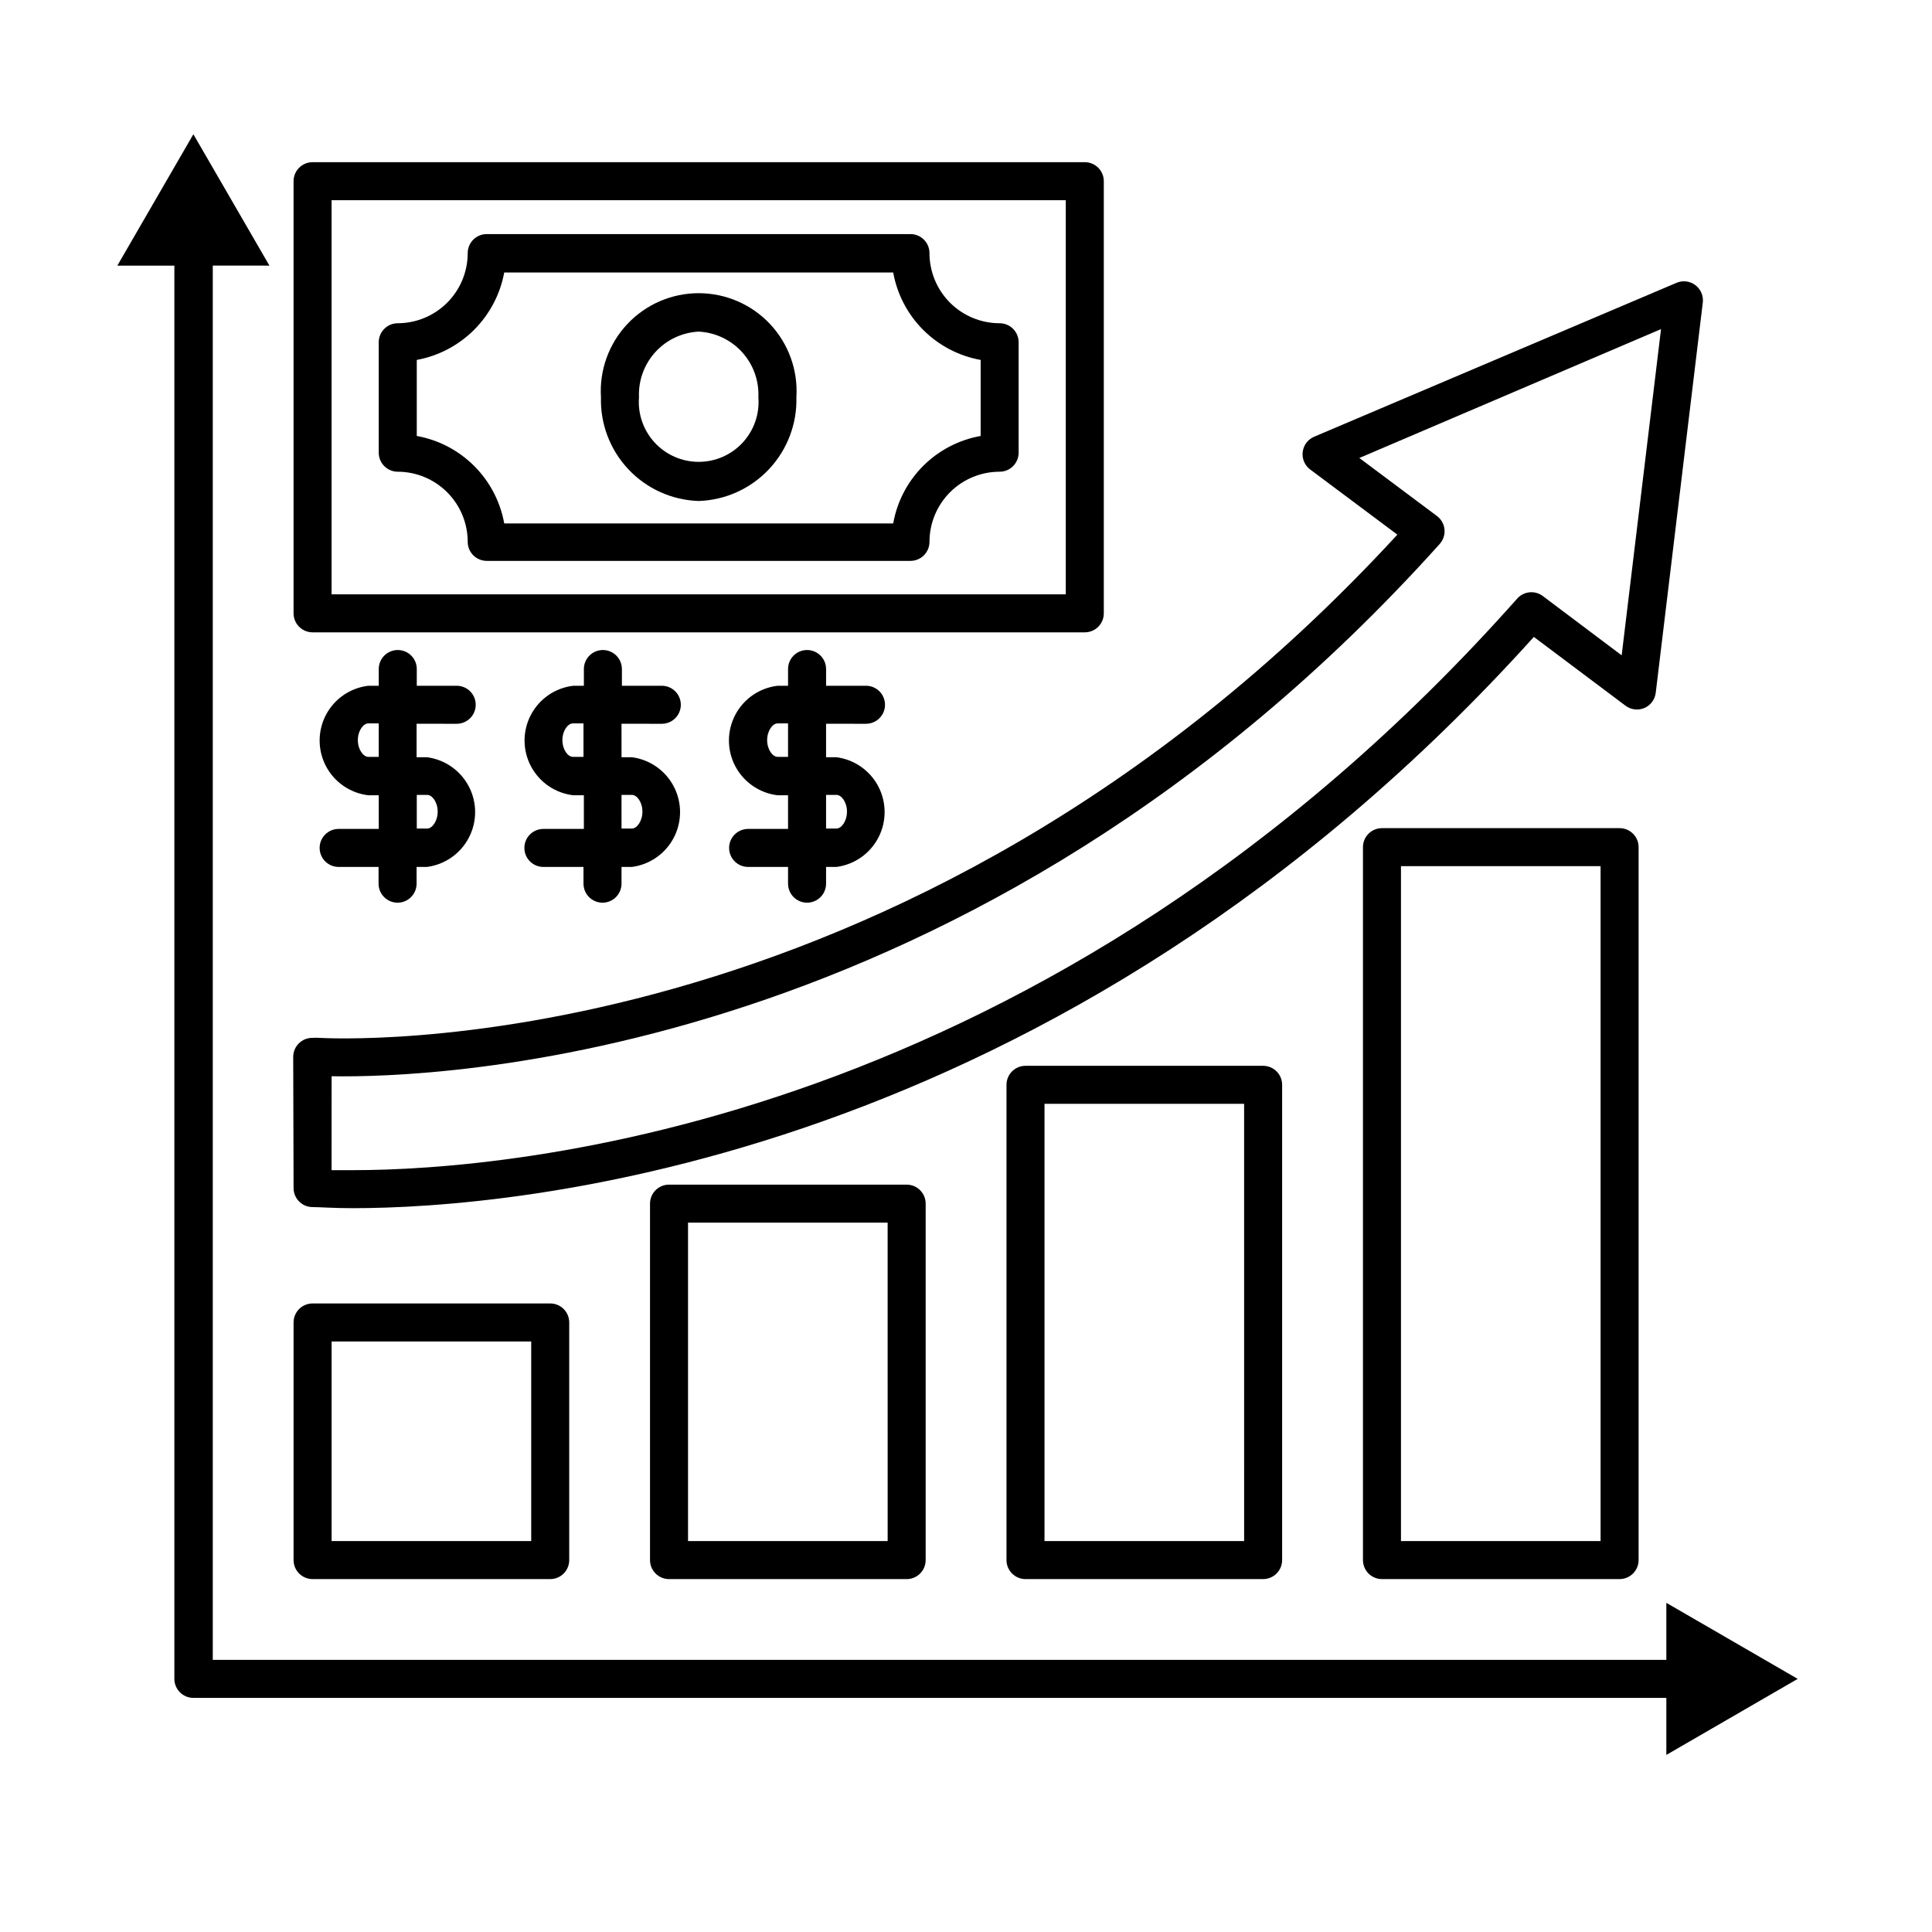
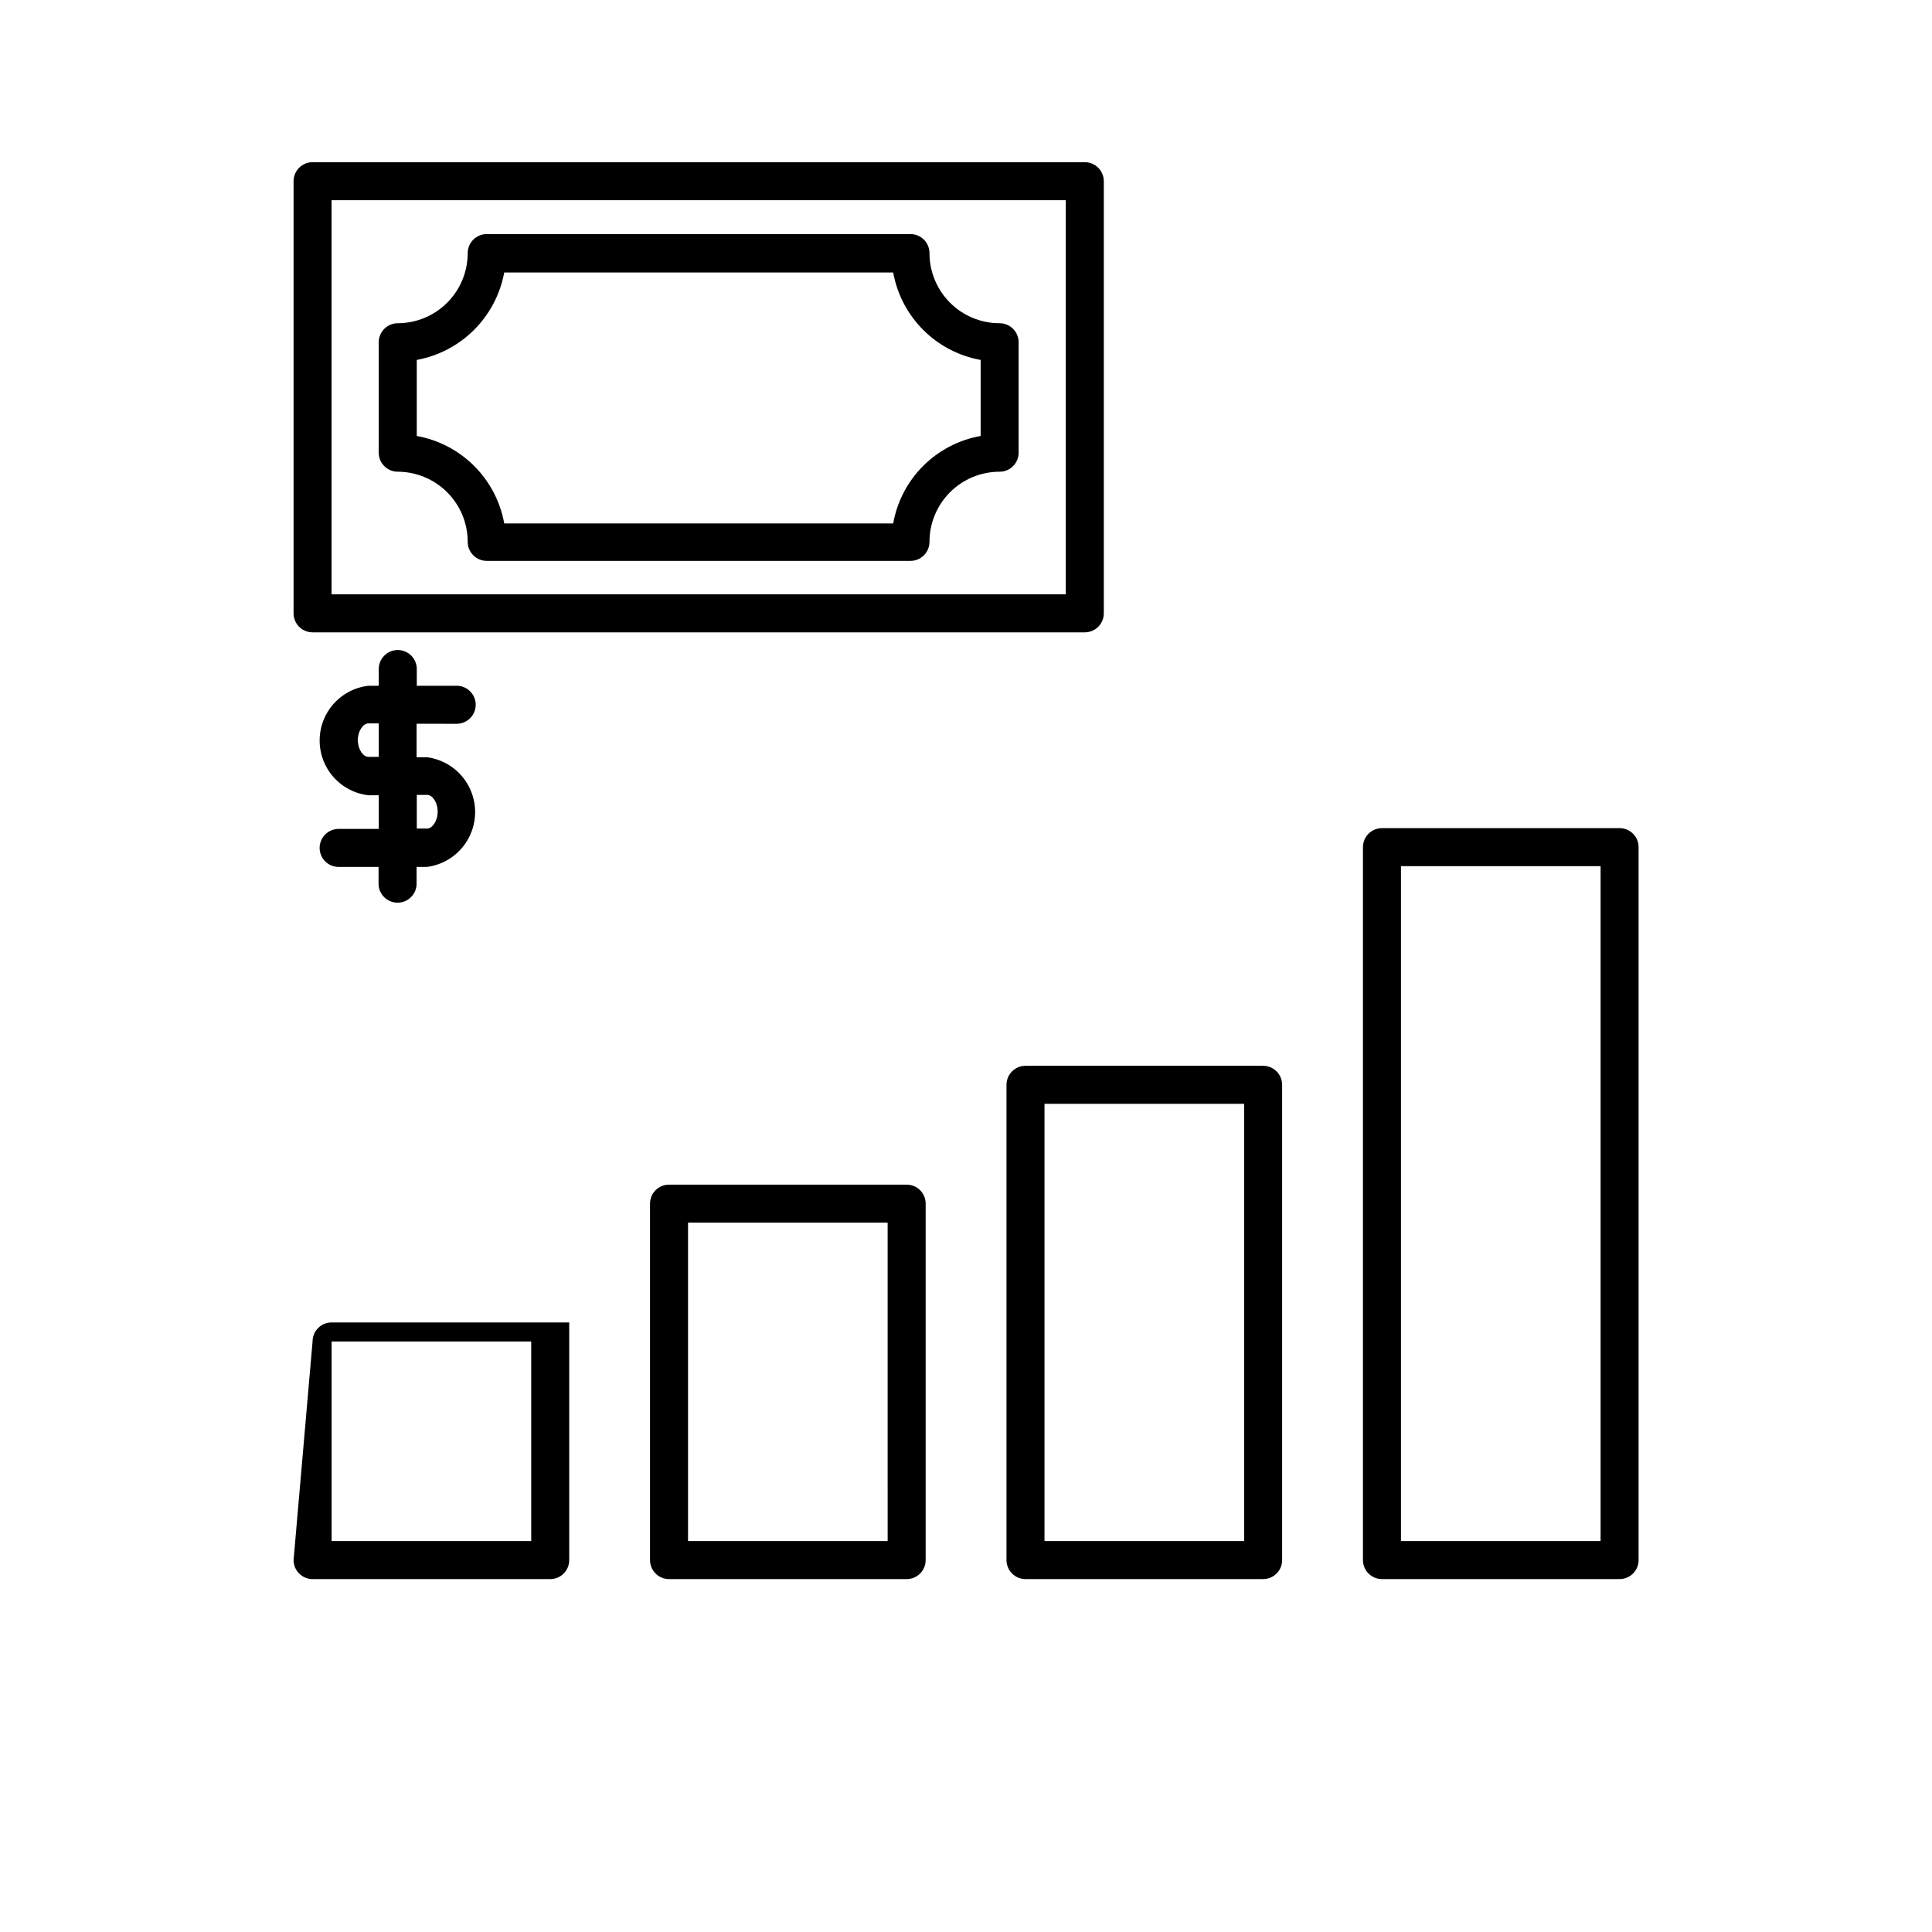
<svg xmlns="http://www.w3.org/2000/svg" fill="#000000" width="800px" height="800px" version="1.1" viewBox="144 144 512 512">
  <g>
    <path d="m436.52 306.54v-114.52c0-1.336-0.531-2.617-1.473-3.562-0.945-0.945-2.227-1.477-3.562-1.477h-204.65c-2.781 0-5.039 2.254-5.039 5.039v114.52c0 1.336 0.531 2.617 1.477 3.562 0.945 0.945 2.227 1.473 3.562 1.473h204.65c1.336 0 2.617-0.527 3.562-1.473 0.941-0.945 1.473-2.227 1.473-3.562zm-10.078-5.039h-194.57v-104.44h194.57z" />
    <path d="m249.41 269.01c4.922 0.012 9.637 1.977 13.113 5.465 3.477 3.484 5.426 8.203 5.426 13.125 0 1.336 0.531 2.617 1.477 3.562 0.945 0.945 2.227 1.477 3.562 1.477h112.3c1.336 0 2.617-0.531 3.562-1.477 0.941-0.945 1.473-2.227 1.473-3.562 0-4.93 1.961-9.656 5.445-13.145 3.488-3.488 8.215-5.445 13.145-5.445 1.34 0 2.621-0.531 3.562-1.477 0.945-0.945 1.477-2.227 1.477-3.562v-29.27c0-1.336-0.531-2.617-1.477-3.562-0.941-0.945-2.223-1.477-3.562-1.477-4.93 0-9.656-1.957-13.145-5.445-3.484-3.484-5.445-8.215-5.445-13.145 0-1.336-0.531-2.617-1.473-3.562-0.945-0.945-2.227-1.477-3.562-1.477h-112.3c-2.781 0-5.039 2.258-5.039 5.039 0 4.922-1.949 9.641-5.426 13.129-3.477 3.484-8.191 5.449-13.113 5.461-2.781 0-5.039 2.258-5.039 5.039v29.27c0 1.336 0.531 2.617 1.477 3.562 0.945 0.945 2.227 1.477 3.562 1.477zm5.039-29.625c5.754-1.059 11.055-3.84 15.195-7.981 4.137-4.137 6.922-9.438 7.981-15.195h103.08c1.039 5.766 3.812 11.078 7.957 15.219 4.141 4.144 9.453 6.922 15.219 7.957v20.152c-5.773 1.027-11.09 3.797-15.234 7.941-4.144 4.144-6.918 9.465-7.941 15.234h-103.08c-1.039-5.766-3.816-11.074-7.957-15.219-4.144-4.141-9.453-6.918-15.219-7.957z" />
-     <path d="m329.16 276.77c7.074-0.234 13.766-3.262 18.617-8.414 4.852-5.152 7.469-12.016 7.277-19.094 0.445-7.148-2.082-14.16-6.984-19.383-4.906-5.219-11.75-8.18-18.91-8.18-7.164 0-14.008 2.961-18.91 8.18-4.906 5.223-7.434 12.234-6.988 19.383-0.203 7.078 2.41 13.949 7.266 19.105 4.852 5.16 11.555 8.18 18.633 8.402zm0-44.891v0.004c4.394 0.219 8.527 2.172 11.492 5.43 2.961 3.254 4.519 7.551 4.328 11.949 0.352 4.414-1.156 8.777-4.16 12.031-3.004 3.254-7.234 5.102-11.66 5.102-4.43 0-8.656-1.848-11.66-5.102-3.004-3.254-4.512-7.617-4.16-12.031-0.191-4.398 1.363-8.695 4.328-11.949 2.961-3.258 7.094-5.211 11.492-5.43z" />
    <path d="m265.03 335.81c2.781 0 5.039-2.254 5.039-5.039 0-2.781-2.258-5.035-5.039-5.035h-10.578v-4.434c0-2.785-2.258-5.039-5.039-5.039s-5.039 2.254-5.039 5.039v4.434h-2.769c-4.781 0.562-8.977 3.445-11.219 7.703-2.238 4.262-2.238 9.352 0 13.609 2.242 4.258 6.438 7.141 11.219 7.707h2.769v8.918h-10.629c-2.785 0-5.039 2.254-5.039 5.035 0 2.785 2.254 5.039 5.039 5.039h10.578v4.434c0 2.781 2.258 5.039 5.039 5.039s5.039-2.258 5.039-5.039v-4.434h2.769c4.742-0.625 8.879-3.523 11.086-7.766 2.211-4.242 2.211-9.297 0-13.539-2.207-4.242-6.344-7.141-11.086-7.766h-2.769v-8.867zm-7.809 18.844c1.309 0 2.769 1.914 2.769 4.434 0 2.519-1.461 4.484-2.769 4.484h-2.769v-8.918zm-12.848-10.078h-2.769c-1.309 0-2.769-1.914-2.769-4.434s1.461-4.434 2.769-4.434h2.769z" />
-     <path d="m319.39 335.81c2.781 0 5.035-2.254 5.035-5.039 0-2.781-2.254-5.035-5.035-5.035h-10.578v-4.434h-0.004c0-2.785-2.254-5.039-5.039-5.039-2.781 0-5.035 2.254-5.035 5.039v4.434h-2.824c-4.777 0.562-8.973 3.445-11.215 7.703-2.242 4.262-2.242 9.352 0 13.609 2.242 4.258 6.438 7.141 11.215 7.707h2.82v8.918h-10.73c-2.781 0-5.035 2.254-5.035 5.035 0 2.785 2.254 5.039 5.035 5.039h10.629v4.434h0.004c0 2.781 2.254 5.039 5.039 5.039 2.781 0 5.035-2.258 5.035-5.039v-4.434h2.773c4.738-0.625 8.879-3.523 11.086-7.766 2.207-4.242 2.207-9.297 0-13.539-2.207-4.242-6.348-7.141-11.086-7.766h-2.769l-0.004-8.867zm-7.91 18.844c1.309 0 2.769 1.914 2.769 4.434 0 2.519-1.461 4.484-2.769 4.484h-2.769l-0.004-8.918zm-12.848-10.078h-2.82c-1.309 0-2.769-1.914-2.769-4.434s1.461-4.434 2.769-4.434h2.82z" />
-     <path d="m373.5 335.81c2.781 0 5.035-2.254 5.035-5.039 0-2.781-2.254-5.035-5.035-5.035h-10.578v-4.434h-0.004c0-2.785-2.254-5.039-5.039-5.039-2.781 0-5.035 2.254-5.035 5.039v4.434h-2.773c-4.777 0.562-8.973 3.445-11.215 7.703-2.242 4.262-2.242 9.352 0 13.609 2.242 4.258 6.438 7.141 11.215 7.707h2.769v8.918h-10.578c-2.781 0-5.039 2.254-5.039 5.035 0 2.785 2.258 5.039 5.039 5.039h10.578v4.434h0.004c0 2.781 2.254 5.039 5.035 5.039 2.785 0 5.039-2.258 5.039-5.039v-4.434h2.769c4.742-0.625 8.883-3.523 11.09-7.766 2.207-4.242 2.207-9.297 0-13.539-2.207-4.242-6.348-7.141-11.09-7.766h-2.769v-8.867zm-7.812 18.844c1.309 0 2.769 1.914 2.769 4.434 0 2.519-1.461 4.484-2.769 4.484h-2.769v-8.918zm-12.848-10.078h-2.769c-1.309 0-2.769-1.914-2.769-4.434s1.461-4.434 2.769-4.434h2.769z" />
-     <path d="m215.4 214.39-20.152-34.812-20.152 34.812h15.113v374.53c0 1.336 0.531 2.617 1.477 3.562 0.945 0.945 2.227 1.477 3.562 1.477h390.35v15.113l34.812-20.152-34.812-20.152v15.113l-385.21 0.004v-369.5z" />
-     <path d="m221.8 458.84c-0.004 2.668 2.074 4.879 4.734 5.039 2.016 0 5.691 0.301 10.934 0.301 41.562 0 186.41-10.984 313.02-151.39l24.234 18.188c1.438 1.109 3.363 1.363 5.039 0.656 1.656-0.707 2.809-2.246 3.023-4.031l12.496-103.63h-0.004c0.137-1.746-0.648-3.438-2.066-4.465s-3.266-1.246-4.883-0.574l-96.078 40.809c-1.656 0.707-2.809 2.242-3.023 4.031-0.219 1.785 0.531 3.551 1.965 4.633l23.125 17.281c-131.49 142.83-284.25 133.41-285.61 133.36-0.652-0.047-1.312-0.047-1.965 0-2.781 0-5.039 2.254-5.039 5.039zm10.078-29.625c25.844 0.453 169.84-3.223 293.67-141.07h-0.004c0.934-1.047 1.391-2.434 1.262-3.828-0.133-1.426-0.867-2.727-2.016-3.578l-20.555-15.367 79.953-34.16-10.43 86.457-20.906-15.719c-2.106-1.574-5.066-1.27-6.801 0.707-124.8 140.51-267.73 151.45-308.59 151.45h-5.594z" />
-     <path d="m221.8 557.44c0 1.336 0.531 2.617 1.477 3.562 0.945 0.945 2.227 1.477 3.562 1.477h62.977c1.336 0 2.617-0.531 3.562-1.477 0.945-0.945 1.473-2.227 1.473-3.562v-62.977c0-1.336-0.527-2.617-1.473-3.562-0.945-0.941-2.227-1.473-3.562-1.473h-62.977c-2.781 0-5.039 2.254-5.039 5.035zm10.078-57.938h52.898v52.898l-52.898 0.004z" />
+     <path d="m221.8 557.44c0 1.336 0.531 2.617 1.477 3.562 0.945 0.945 2.227 1.477 3.562 1.477h62.977c1.336 0 2.617-0.531 3.562-1.477 0.945-0.945 1.473-2.227 1.473-3.562v-62.977h-62.977c-2.781 0-5.039 2.254-5.039 5.035zm10.078-57.938h52.898v52.898l-52.898 0.004z" />
    <path d="m321.3 457.94c-2.785 0-5.039 2.254-5.039 5.039v94.461c0 1.336 0.531 2.617 1.477 3.562 0.945 0.945 2.227 1.477 3.562 1.477h62.977c1.336 0 2.617-0.531 3.562-1.477 0.941-0.945 1.473-2.227 1.473-3.562v-94.461c0-1.34-0.531-2.621-1.473-3.562-0.945-0.945-2.227-1.477-3.562-1.477zm57.938 94.465h-52.902v-84.391h52.898z" />
    <path d="m415.77 426.45c-2.785 0-5.039 2.254-5.039 5.039v125.95-0.004c0 1.336 0.531 2.617 1.477 3.562 0.941 0.945 2.223 1.477 3.562 1.477h62.977-0.004c1.34 0 2.621-0.531 3.562-1.477 0.945-0.945 1.477-2.227 1.477-3.562v-125.95 0.004c0-1.336-0.531-2.621-1.477-3.562-0.941-0.945-2.223-1.477-3.562-1.477zm57.938 125.95h-52.902v-115.88h52.898z" />
    <path d="m573.21 363.47h-62.977c-2.781 0-5.035 2.254-5.035 5.039v188.93-0.004c0 1.336 0.531 2.617 1.473 3.562 0.945 0.945 2.227 1.477 3.562 1.477h62.977c1.336 0 2.617-0.531 3.562-1.477 0.945-0.945 1.477-2.227 1.477-3.562v-188.93c0-1.336-0.531-2.617-1.477-3.562-0.945-0.945-2.227-1.477-3.562-1.477zm-5.039 188.93h-52.898v-178.86h52.898z" />
  </g>
</svg>